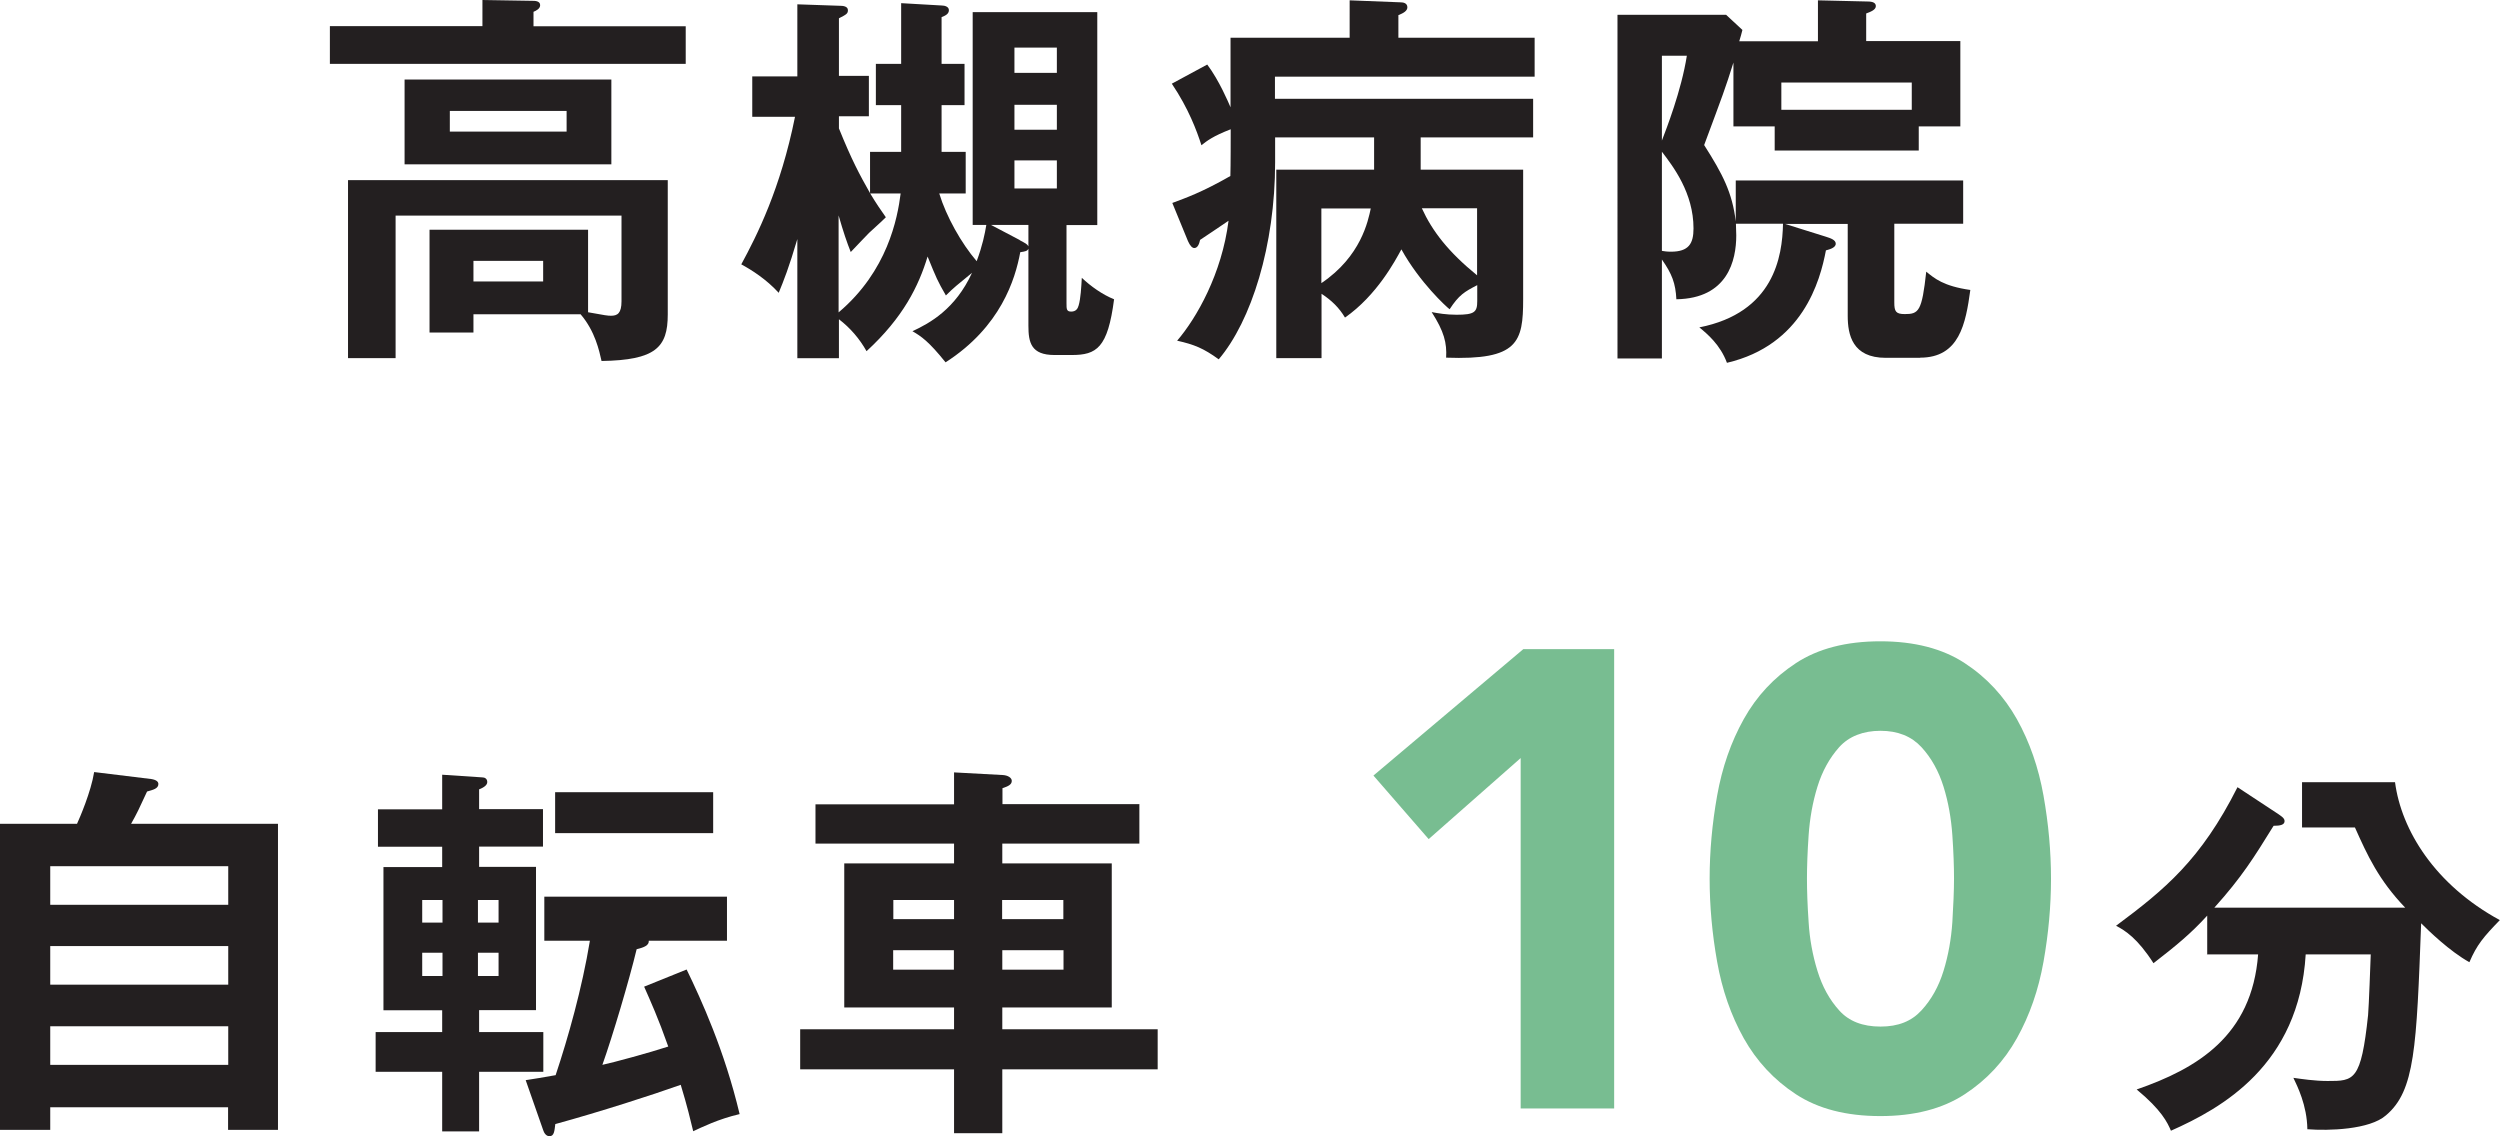
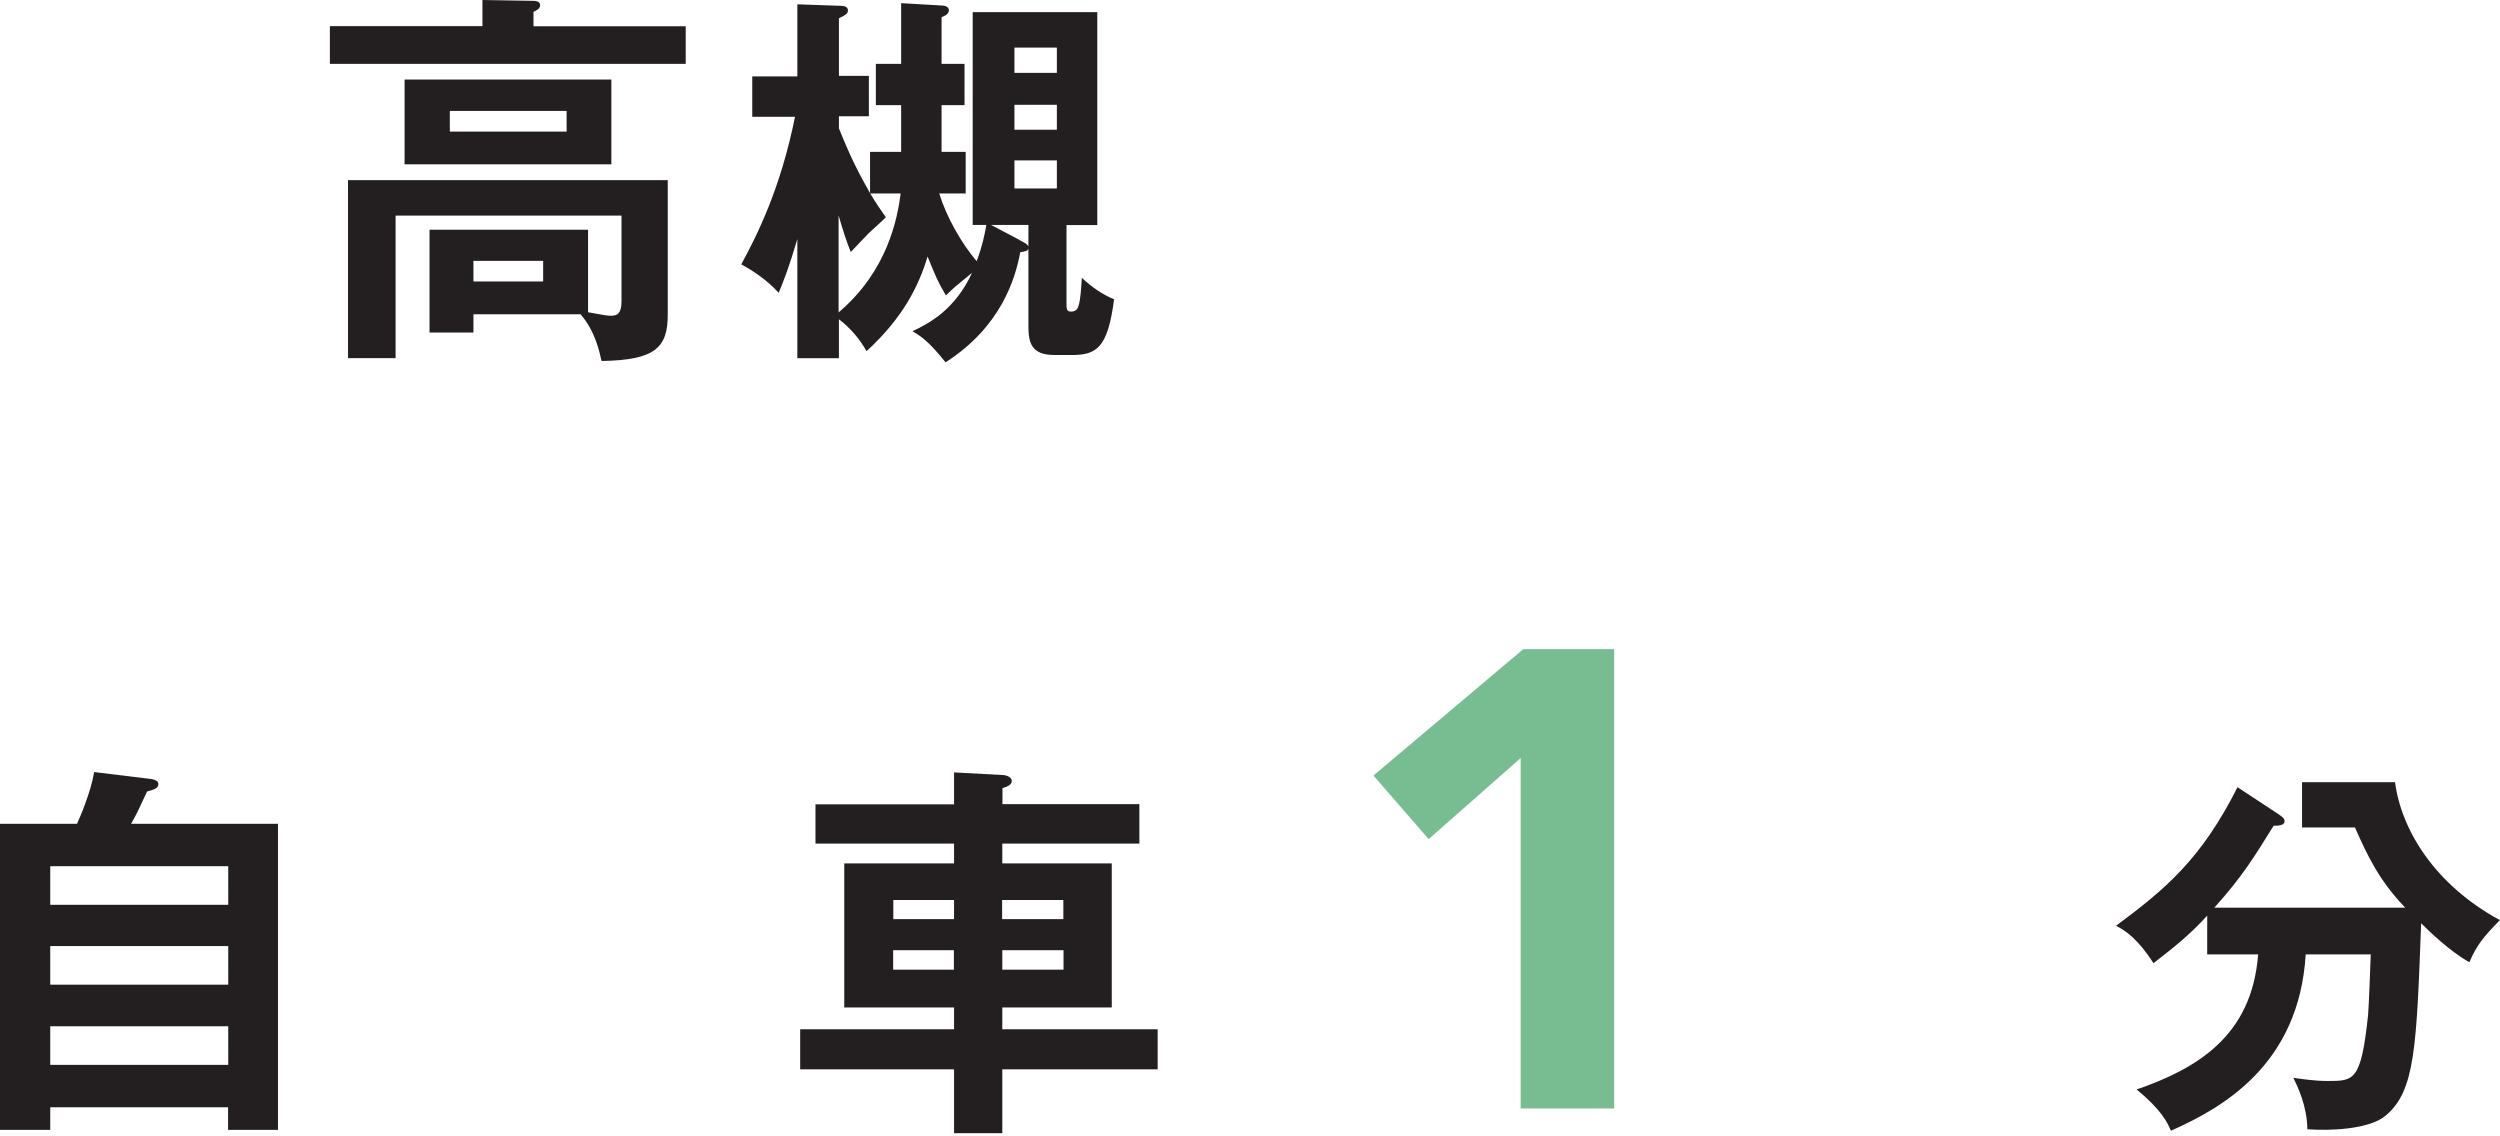
<svg xmlns="http://www.w3.org/2000/svg" id="Layer_2" viewBox="0 0 150.28 68.31">
  <defs>
    <style>
      .cls-1 {
        fill: #231f20;
      }

      .cls-2 {
        fill: #78bd91;
      }
    </style>
  </defs>
  <g id="header_x26_footer">
    <g>
      <g>
        <path class="cls-1" d="M41.22,1.57v2.27h-21.39V1.57h9.17V0l3.02.05c.12,0,.45,0,.45.26,0,.21-.23.33-.4.4v.87h9.15ZM28.46,18.89v1.1h-2.64v-6.18h9.53v4.96c1.05.19,1.17.21,1.38.21.38,0,.63-.14.63-.87v-5.15h-13.58v8.57h-2.86v-10.7h19.22v8.08c0,1.97-.73,2.74-3.98,2.79-.14-.61-.38-1.78-1.26-2.81h-6.44ZM36.75,4.78v5.1h-12.43v-5.1h12.43ZM27.04,6.67v1.24h7.02v-1.24h-7.02ZM28.46,15.68v1.24h4.19v-1.24h-4.19Z" />
        <path class="cls-1" d="M58.47,13.53V.73h7.49v12.8h-1.85v4.71c0,.33,0,.49.28.49.3,0,.4-.19.45-.37.12-.4.16-1.12.19-1.66.54.51,1.24,1.01,1.94,1.29-.38,2.93-1.05,3.35-2.55,3.35h-1.03c-1.41,0-1.57-.75-1.57-1.76v-4.63c-.07.14-.16.16-.49.21-.3,1.62-1.17,4.49-4.49,6.62-1.01-1.26-1.47-1.57-1.99-1.87,1.05-.49,2.58-1.33,3.58-3.51-.91.75-1.08.87-1.57,1.36-.51-.89-.56-1.01-1.1-2.34-.54,1.78-1.47,3.67-3.67,5.69-.42-.75-.98-1.4-1.66-1.92v2.34h-2.5v-7.16c-.51,1.73-.82,2.5-1.12,3.23-.75-.82-1.64-1.38-2.25-1.71.94-1.73,2.36-4.54,3.23-8.87h-2.57v-2.43h2.71V.26l2.62.09c.09,0,.42.02.42.26,0,.21-.09.26-.54.49v3.46h1.8v2.43h-1.8v.73c.77,1.9,1.22,2.74,1.87,3.89v-2.48h1.87v-2.81h-1.52v-2.48h1.52V.19l2.43.14c.19,0,.44.07.44.28,0,.23-.21.33-.44.42v2.81h1.38v2.48h-1.38v2.81h1.45v2.5h-1.59c.42,1.38,1.33,3,2.25,4.07.35-.94.49-1.64.58-2.18h-.82ZM50.42,18.77c2.93-2.48,3.53-5.64,3.72-7.14h-1.83c.38.63.61.96.94,1.43-.16.16-.23.23-1.01.94-.23.23-.63.66-1.1,1.15-.23-.58-.44-1.19-.73-2.2v5.83ZM61.3,14.44c.35.19.45.23.52.37v-1.29h-2.25l1.73.91ZM63.53,4.38v-1.52h-2.55v1.52h2.55ZM60.98,6.3v1.5h2.55v-1.5h-2.55ZM60.98,9.64v1.69h2.55v-1.69h-2.55Z" />
-         <path class="cls-1" d="M79.43,21.53h-2.71v-11.33h5.88v-1.94h-5.95v1.5c0,5.01-1.43,9.53-3.39,11.84-.91-.66-1.47-.89-2.5-1.12,1.17-1.36,2.69-4.03,3.09-7.21-.8.54-1.03.7-1.71,1.15-.05.23-.14.49-.35.49-.12,0-.26-.14-.38-.42l-.94-2.29c.8-.3,1.76-.63,3.49-1.62.02-.58.02-2.36.02-2.81-1.08.42-1.43.7-1.76.96-.28-.87-.77-2.2-1.78-3.7l2.13-1.15c.73.98,1.26,2.25,1.4,2.57V2.27h7.16V.02l3.07.12c.16,0,.4.05.4.3,0,.21-.23.35-.54.47v1.36h8.19v2.34h-15.61v1.33h15.52v2.32h-6.76v1.94h6.16v7.79c0,2.58-.3,3.67-4.63,3.51.05-.89-.12-1.57-.87-2.74.37.07.87.16,1.5.16,1.08,0,1.24-.16,1.24-.82v-.96c-.77.4-1.1.59-1.66,1.45-.19-.14-1.8-1.61-2.9-3.6-.37.68-1.47,2.76-3.39,4.1-.35-.59-.8-1.03-1.41-1.43v3.86ZM79.43,17.02c2.39-1.61,2.81-3.75,2.97-4.49h-2.97v4.49ZM85.47,12.52c.63,1.38,1.59,2.62,3.32,4.03v-4.03h-3.32Z" />
-         <path class="cls-1" d="M115.42,21.51h-2.06c-2.01,0-2.29-1.38-2.29-2.53v-5.52h-3.77l2.46.77c.28.09.59.19.59.42,0,.26-.42.35-.59.4-.35,1.85-1.4,5.69-5.95,6.76-.4-1.08-1.17-1.73-1.66-2.13,4.49-.89,4.99-4.26,5.03-6.23h-2.83c0,.23.02.47.02.7,0,1.5-.51,3.79-3.6,3.84-.05-.96-.26-1.52-.87-2.39v5.95h-2.67V.89h6.53l.98.91c-.07.28-.09.35-.19.68h4.73V.02l2.97.07c.35,0,.51.09.51.28,0,.21-.28.33-.58.44v1.66h5.66v5.13h-2.5v1.45h-8.66v-1.45h-2.48v-3.84c-.49,1.57-.63,1.92-1.76,4.96,1.12,1.76,1.69,2.86,1.9,4.59v-2.46h13.67v2.6h-4.14v4.73c0,.54.09.7.63.7.84,0,1.03-.16,1.29-2.55.49.4,1.03.87,2.65,1.1-.28,2.04-.66,4.07-3.02,4.07ZM99.9,3.35v5.1c.26-.68,1.17-3,1.5-5.1h-1.5ZM99.9,9.11v5.97c.12.02.3.05.54.05,1.08,0,1.36-.49,1.36-1.4,0-2.13-1.22-3.72-1.9-4.61ZM114.92,4.96h-7.84v1.64h7.84v-1.64Z" />
      </g>
      <g>
        <g>
          <path class="cls-1" d="M16.71,49.52v18.4h-3v-1.36H3.02v1.36H0v-18.4h4.63c.16-.35.84-1.92,1.03-3.11l3.44.42c.3.05.42.16.42.3,0,.28-.33.35-.68.45-.45.98-.63,1.36-.96,1.94h8.82ZM3.02,54.39h10.7v-2.32H3.02v2.32ZM13.72,56.87H3.02v2.32h10.7v-2.32ZM13.72,61.69H3.02v2.32h10.7v-2.32Z" />
-           <path class="cls-1" d="M28.8,62.04h3.86v2.39h-3.86v3.58h-2.22v-3.58h-4v-2.39h4v-1.31h-3.53v-8.61h3.53v-1.22h-3.86v-2.25h3.86v-2.08l2.41.16c.14,0,.3.07.3.28,0,.19-.21.33-.49.44v1.19h3.84v2.25h-3.84v1.22h3.42v8.61h-3.42v1.31ZM26.6,55.46v-1.36h-1.22v1.36h1.22ZM25.38,57.27v1.4h1.22v-1.4h-1.22ZM29.97,55.46v-1.36h-1.24v1.36h1.24ZM28.73,57.27v1.4h1.24v-1.4h-1.24ZM41.28,58.29c.87,1.8,2.27,4.85,3.18,8.68-1.29.3-2.29.8-2.79,1.03-.16-.66-.35-1.48-.75-2.79-1.71.61-4.84,1.62-7.54,2.36-.05.42-.07.73-.35.73-.21,0-.33-.21-.38-.37l-1.05-3c.58-.09.91-.14,1.8-.3.75-2.25,1.59-5.22,2.06-8.08h-2.74v-2.65h10.98v2.65h-4.7c.02.28-.28.4-.73.51-.45,1.87-1.45,5.24-2.06,6.95.66-.14,2.83-.73,3.96-1.1-.61-1.73-1.05-2.69-1.45-3.6l2.55-1.03ZM42.87,47.62v2.46h-9.5v-2.46h9.5Z" />
          <path class="cls-1" d="M68.49,48.35v2.36h-8.24v1.19h6.58v8.66h-6.58v1.31h9.34v2.41h-9.34v3.84h-2.9v-3.84h-9.25v-2.41h9.25v-1.31h-6.6v-8.66h6.6v-1.19h-8.33v-2.36h8.33v-1.92l2.95.16c.28.02.52.16.52.35,0,.23-.23.33-.56.44v.96h8.24ZM57.35,55.25v-1.15h-3.65v1.15h3.65ZM53.69,57.12v1.17h3.65v-1.17h-3.65ZM63.92,55.25v-1.15h-3.68v1.15h3.68ZM60.25,57.12v1.17h3.68v-1.17h-3.68Z" />
        </g>
        <path class="cls-1" d="M132.68,57.36v-2.32c-.98,1.08-1.9,1.83-3.23,2.86-.96-1.5-1.71-1.97-2.25-2.25,2.93-2.18,5.1-3.96,7.3-8.33l2.46,1.62c.16.12.37.23.37.42,0,.23-.28.28-.66.28-1.19,1.92-1.9,3.07-3.56,4.92h11.47c-1.59-1.66-2.27-3.14-3.02-4.82h-3.18v-2.72h5.59c.38,2.88,2.39,6.16,6.3,8.29-.98,1.01-1.38,1.48-1.83,2.53-1.19-.66-2.46-1.9-2.9-2.34-.28,7.47-.37,10.07-2.11,11.54-.98.87-3.46.94-4.73.84-.02-1.45-.61-2.6-.84-3.09.49.07,1.29.19,2.06.19,1.59,0,2.01,0,2.43-3.96.05-.56.14-3.14.16-3.65h-3.91c-.4,6.67-5.06,9.25-8.1,10.6-.21-.49-.56-1.24-2.06-2.48,3.63-1.26,6.93-3.21,7.3-8.12h-3.09Z" />
        <g>
          <path class="cls-2" d="M91.42,45.56l-5.54,4.88-3.32-3.82,9.01-7.6h5.46v27.61h-5.62v-21.06Z" />
-           <path class="cls-2" d="M102.77,52.82c0-1.64.15-3.3.45-4.99.3-1.69.83-3.22,1.6-4.6.77-1.38,1.81-2.5,3.14-3.37,1.33-.87,3.02-1.31,5.07-1.31s3.74.44,5.07,1.31c1.33.87,2.37,2,3.14,3.37.77,1.38,1.3,2.91,1.6,4.6.3,1.69.45,3.35.45,4.99s-.15,3.3-.45,4.99-.83,3.22-1.6,4.6c-.77,1.38-1.81,2.5-3.14,3.37-1.33.87-3.02,1.31-5.07,1.31s-3.74-.44-5.07-1.31c-1.33-.87-2.37-2-3.14-3.37-.77-1.38-1.3-2.91-1.6-4.6s-.45-3.35-.45-4.99ZM108.62,52.82c0,.73.03,1.6.1,2.61.06,1.01.24,1.99.53,2.93.29.94.72,1.73,1.31,2.38.58.65,1.41.97,2.48.97s1.86-.32,2.46-.97c.6-.65,1.04-1.44,1.33-2.38.29-.94.46-1.91.53-2.93.06-1.01.1-1.88.1-2.61s-.03-1.6-.1-2.61c-.07-1.01-.24-1.99-.53-2.92s-.73-1.73-1.33-2.38c-.6-.65-1.42-.98-2.46-.98s-1.89.33-2.48.98c-.58.65-1.02,1.44-1.31,2.38s-.46,1.91-.53,2.92c-.07,1.01-.1,1.89-.1,2.61Z" />
        </g>
      </g>
    </g>
  </g>
</svg>